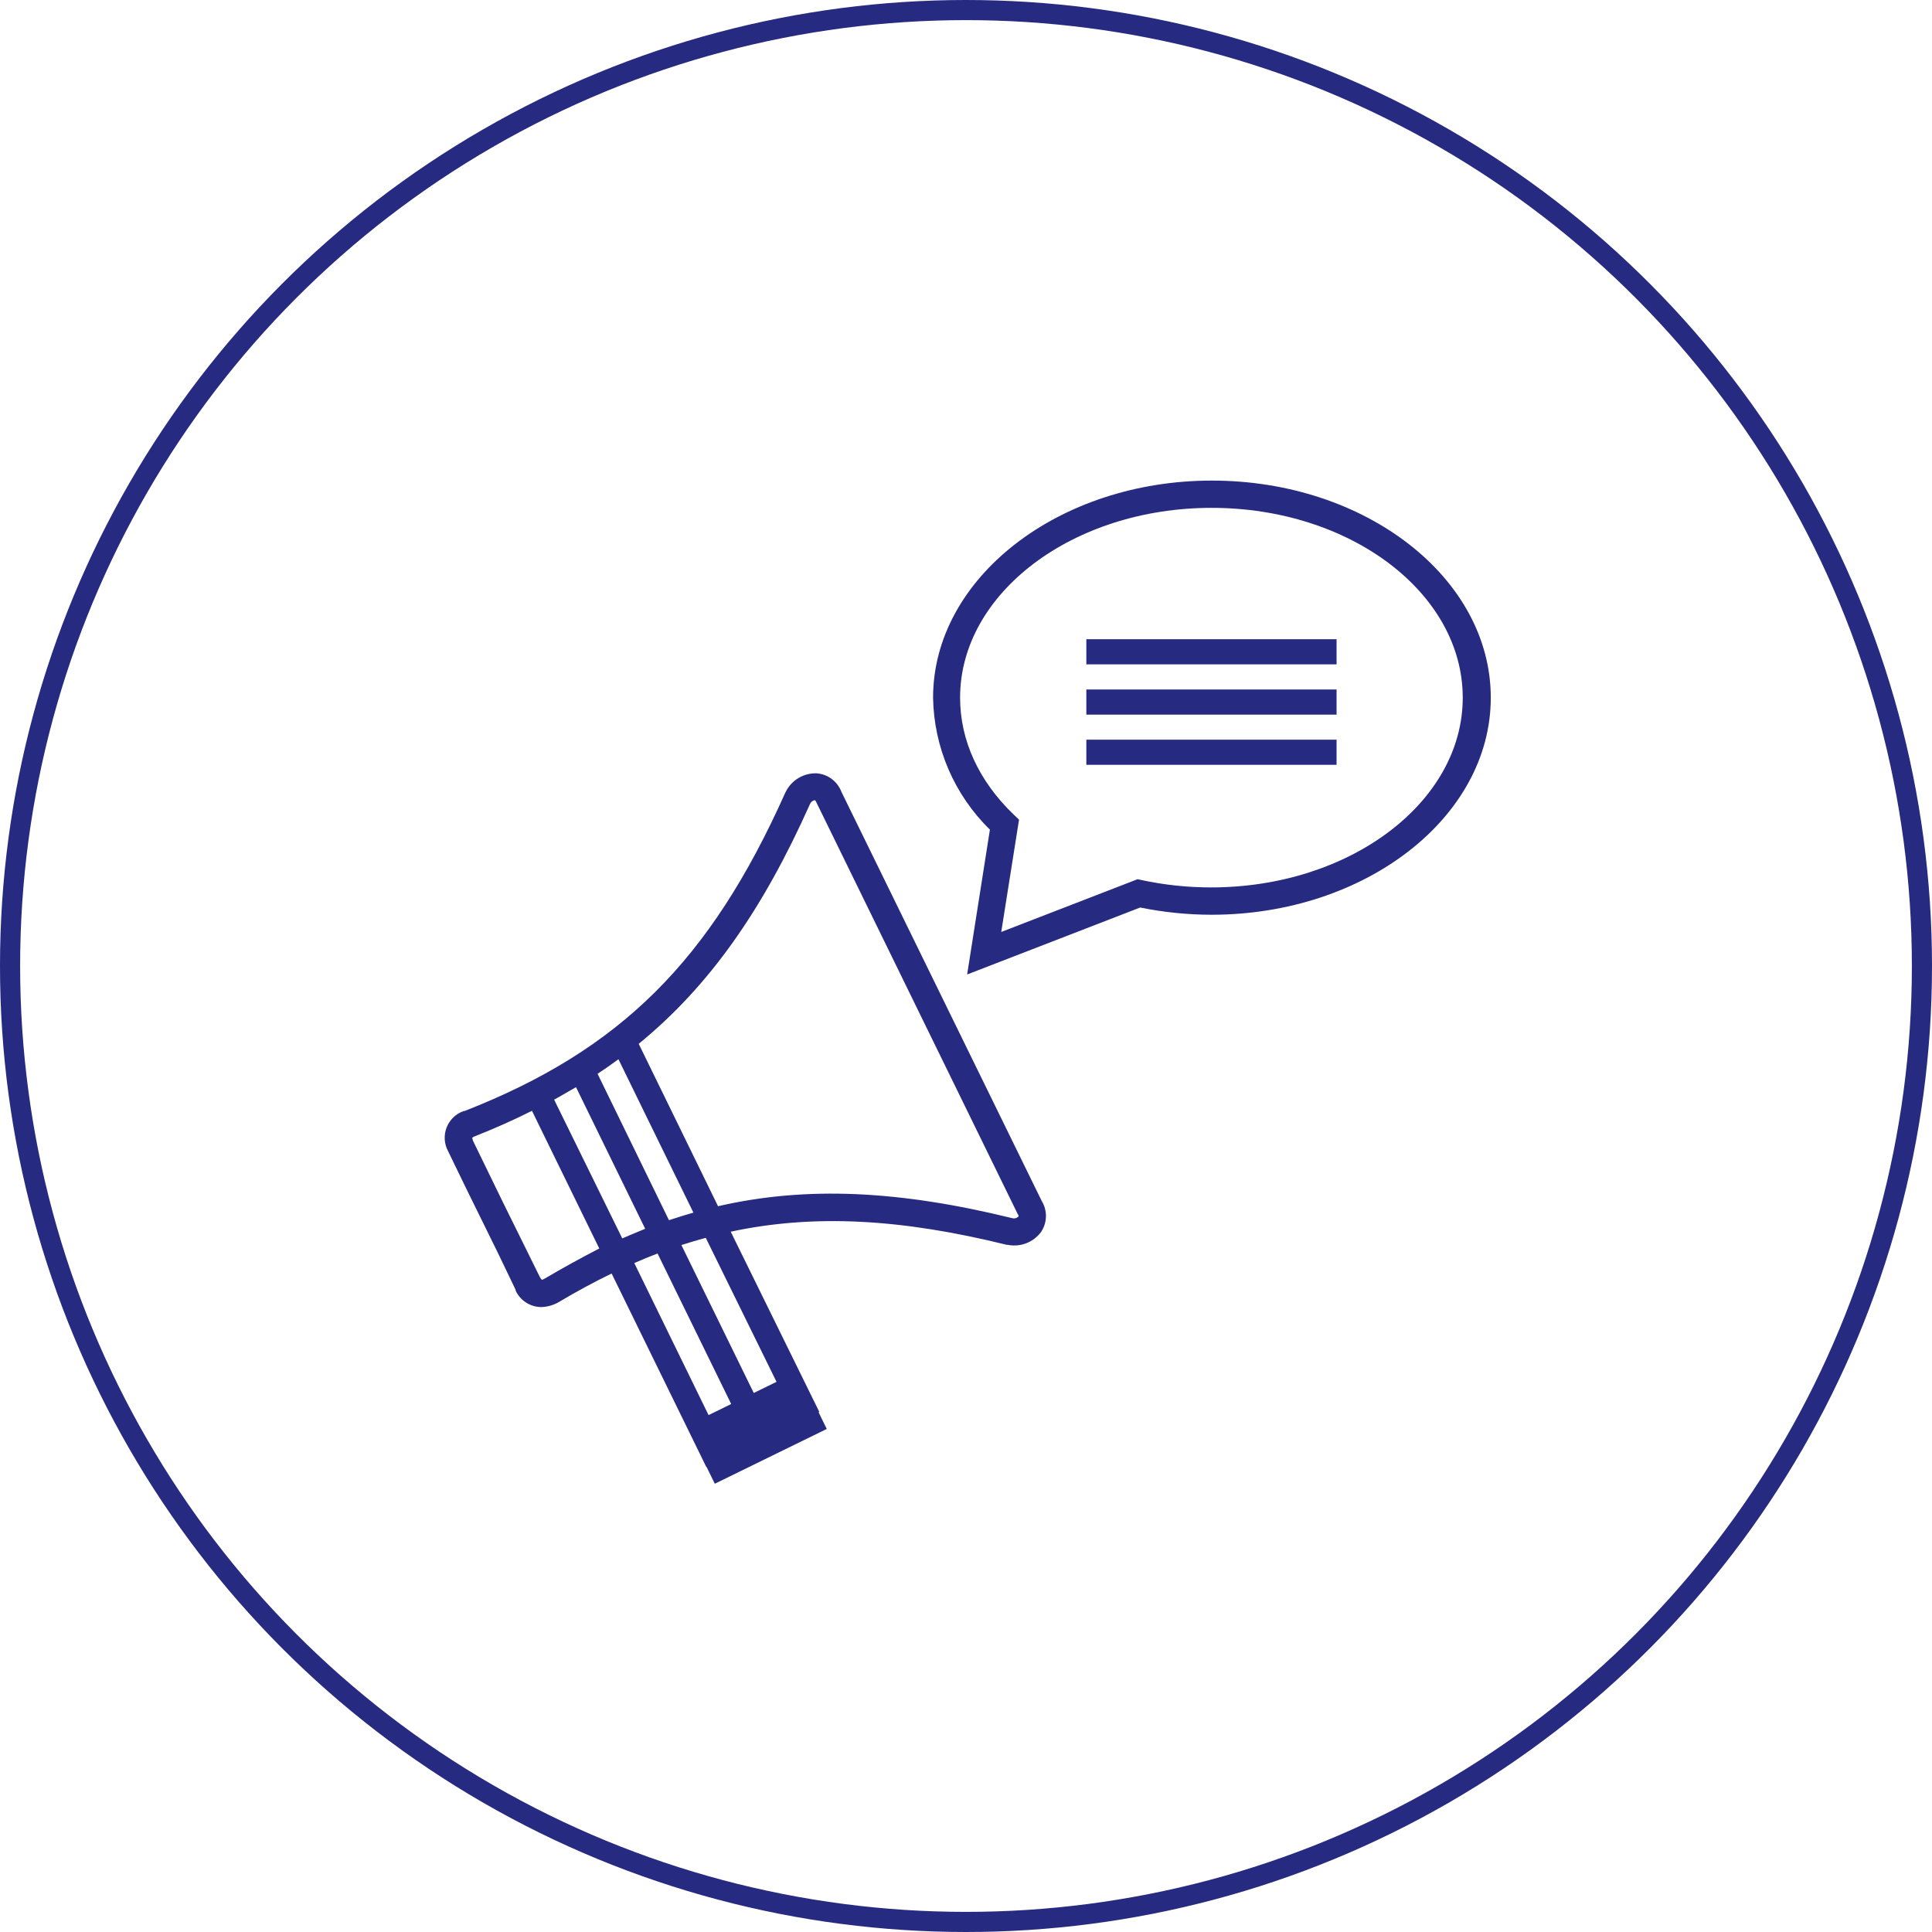
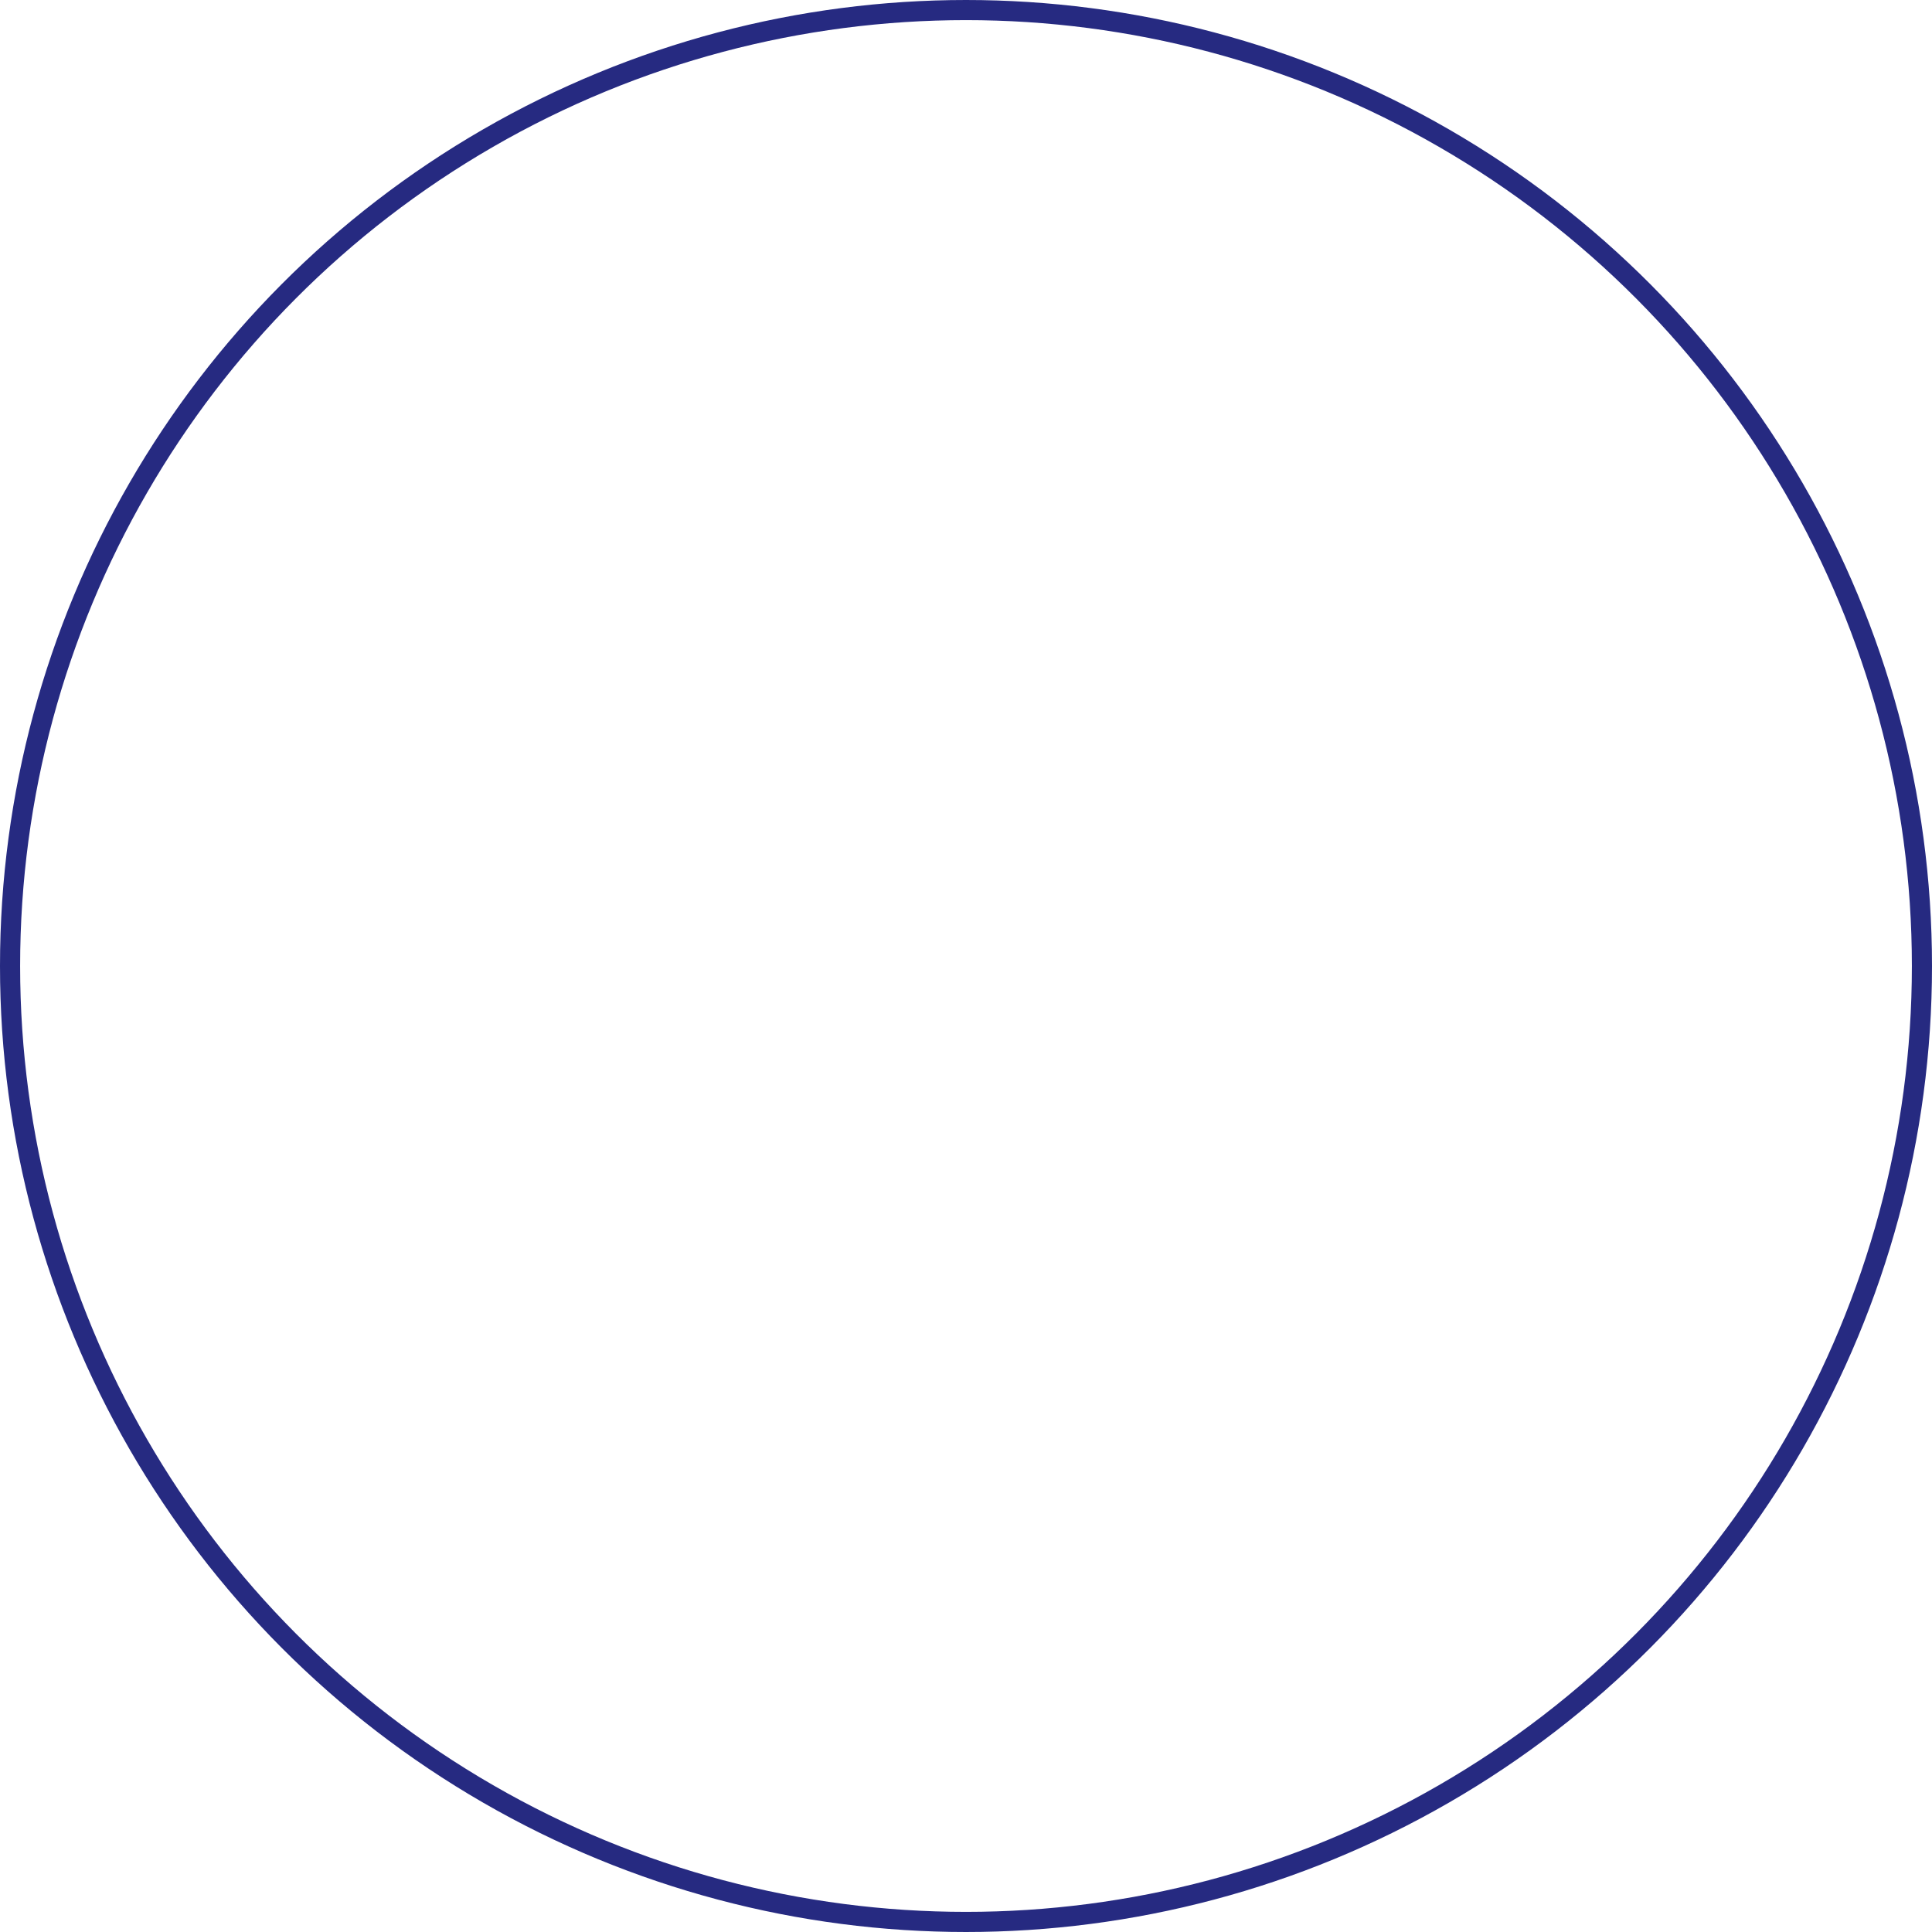
<svg xmlns="http://www.w3.org/2000/svg" width="96" height="96" viewBox="0 0 96 96" fill="none">
  <circle cx="48" cy="48" r="47.5" stroke="#262a81" />
-   <path fill-rule="evenodd" clip-rule="evenodd" d="M49.188 41.224L48.057 48.421L56.655 45.094C57.821 45.331 59.008 45.452 60.199 45.453C67.84 45.453 74.076 40.615 74.076 34.667C74.076 28.719 67.861 23.88 60.22 23.88C52.578 23.88 46.364 28.74 46.364 34.667C46.404 37.139 47.419 39.496 49.188 41.224ZM47.706 34.667C47.706 29.469 53.313 25.236 60.203 25.235C67.11 25.236 72.683 29.474 72.683 34.667C72.683 39.861 67.074 44.095 60.182 44.095C59.019 44.096 57.86 43.974 56.723 43.73L56.524 43.688L49.751 46.309L50.635 40.729L50.377 40.483C48.629 38.807 47.706 36.783 47.706 34.667ZM53.98 31.763H66.413V33.012H53.98V31.763ZM53.98 34.26H66.413V35.509H53.98V34.26ZM66.413 36.754H53.98V38.003H66.413V36.754ZM51.761 59.673L41.813 39.353C41.717 39.097 41.55 38.873 41.331 38.708C41.112 38.544 40.85 38.446 40.577 38.426C40.26 38.416 39.947 38.497 39.675 38.66C39.403 38.822 39.184 39.06 39.044 39.345L39.023 39.383C35.289 47.74 30.819 52.18 23.08 55.207H23.038C22.846 55.274 22.672 55.382 22.526 55.523C22.38 55.664 22.266 55.835 22.192 56.024C22.119 56.213 22.087 56.416 22.099 56.618C22.111 56.821 22.167 57.018 22.263 57.197L23.173 59.072L24.74 62.256L25.62 64.089V64.127C25.733 64.37 25.912 64.576 26.137 64.721C26.361 64.867 26.622 64.945 26.89 64.948C27.187 64.94 27.477 64.86 27.737 64.716C28.634 64.182 29.515 63.704 30.391 63.28L35.099 72.899L35.111 72.893L35.518 73.726L41.081 71.004L40.676 70.177L40.712 70.16L36.309 61.202C40.441 60.317 44.776 60.558 50.022 61.854H50.068C50.379 61.917 50.702 61.89 50.997 61.775C51.293 61.661 51.55 61.463 51.736 61.206C51.886 60.98 51.968 60.715 51.972 60.444C51.977 60.172 51.903 59.905 51.761 59.673ZM38.585 68.663L35.069 61.507C34.663 61.617 34.261 61.735 33.858 61.866L37.454 69.216L38.585 68.663ZM36.333 69.765L32.673 62.285C32.288 62.434 31.902 62.59 31.517 62.76L35.208 70.315L36.333 69.765ZM27.072 63.53C27.026 63.557 26.976 63.579 26.924 63.594C26.889 63.555 26.857 63.512 26.831 63.467L24.972 59.703L23.503 56.685C23.486 56.636 23.472 56.587 23.461 56.537C23.499 56.508 23.54 56.484 23.584 56.465C24.583 56.072 25.533 55.649 26.433 55.195L29.777 62.036C28.892 62.497 27.991 62.984 27.072 63.53ZM30.92 61.536L27.534 54.64C27.737 54.531 27.937 54.415 28.135 54.3L28.135 54.3C28.299 54.205 28.46 54.11 28.622 54.022L32.059 61.058L31.861 61.14C31.554 61.266 31.237 61.397 30.92 61.536ZM33.24 60.63L29.693 53.357C30.048 53.124 30.391 52.883 30.73 52.633L34.455 60.254C34.103 60.353 33.761 60.463 33.398 60.58L33.398 60.58L33.24 60.63ZM50.597 60.457C50.56 60.493 50.514 60.519 50.463 60.532C50.413 60.546 50.36 60.546 50.309 60.533C44.696 59.153 40.09 58.924 35.679 59.936L31.737 51.867C35.251 48.993 37.897 45.217 40.251 39.946C40.271 39.898 40.303 39.856 40.344 39.824C40.385 39.791 40.432 39.769 40.484 39.76C40.484 39.76 40.517 39.76 40.551 39.84L50.555 60.296L50.589 60.355C50.631 60.427 50.618 60.448 50.597 60.457Z" fill="#262a81" />
</svg>